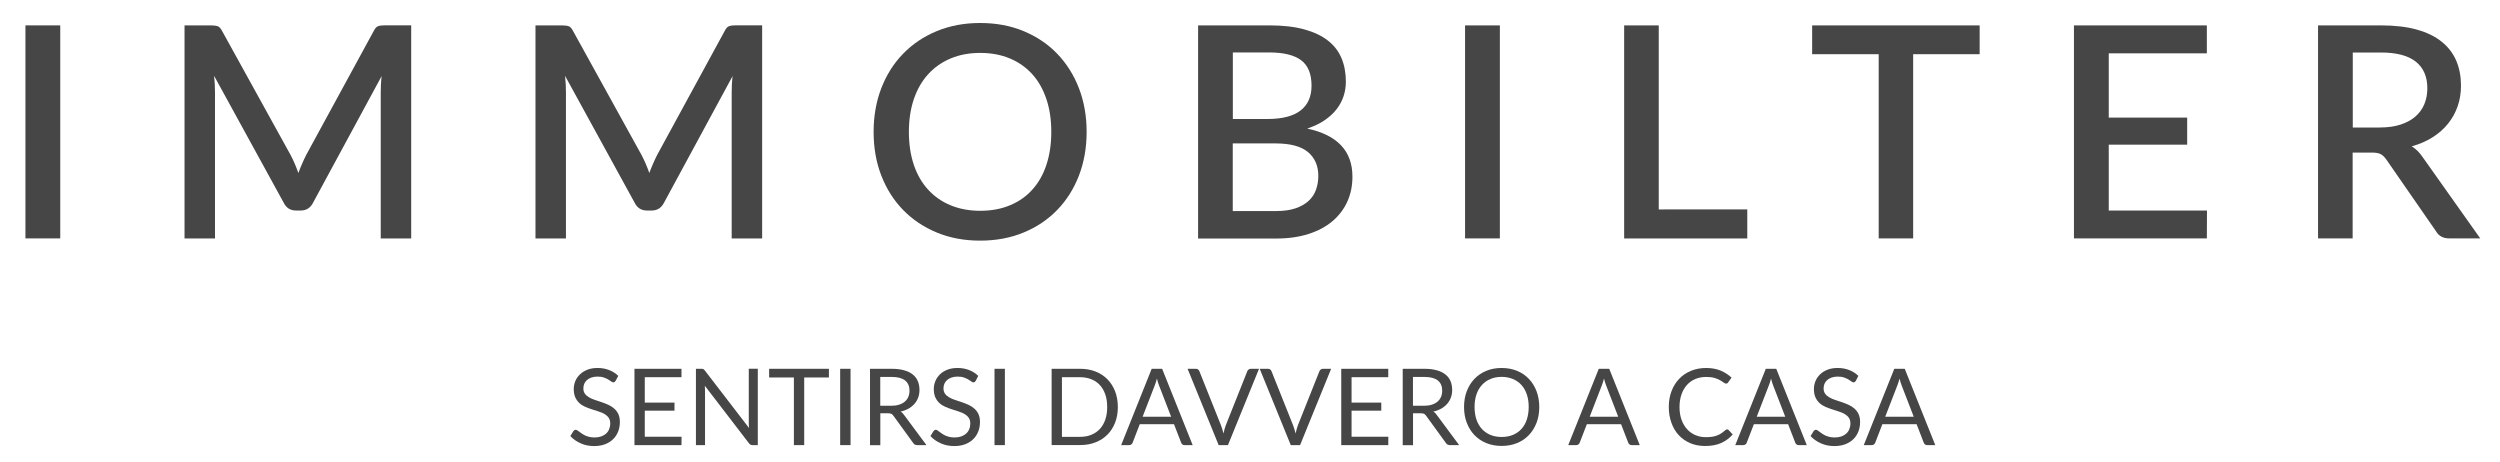
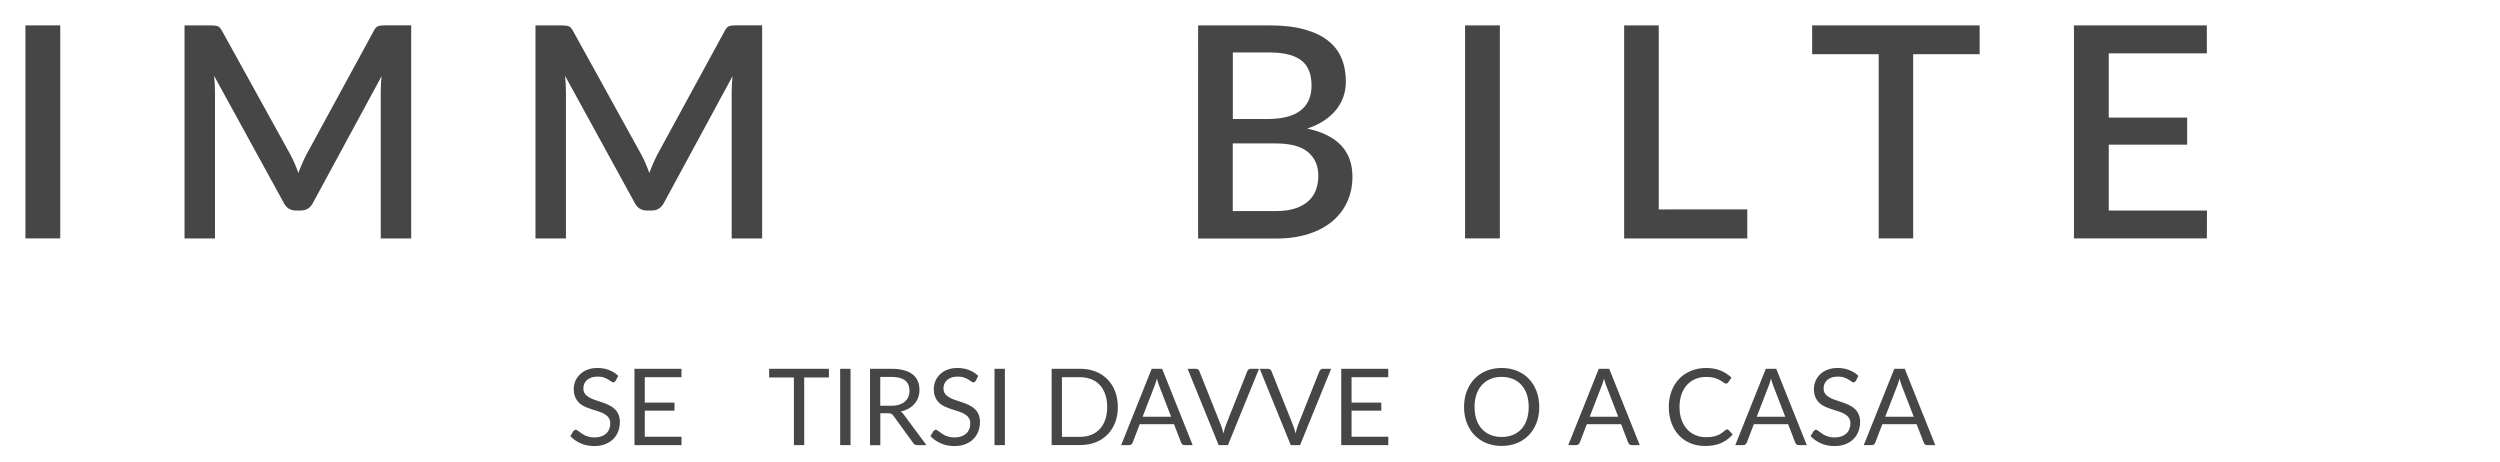
<svg xmlns="http://www.w3.org/2000/svg" version="1.1" id="Livello_1" x="0px" y="0px" viewBox="0 0 368.5 68.03" style="enable-background:new 0 0 368.5 68.03;" xml:space="preserve">
  <style type="text/css">
	.st0{fill:#474647;}
</style>
  <g>
    <g>
      <path class="st0" d="M8.87,35.14H3.75V3.74h5.13V35.14z" />
      <path class="st0" d="M60.61,3.74v31.41h-4.49V13.62c0-0.35,0.01-0.73,0.03-1.15c0.02-0.41,0.05-0.83,0.1-1.25l-10.1,18.65    c-0.39,0.77-1,1.16-1.81,1.16h-0.72c-0.83,0-1.43-0.39-1.81-1.16L31.56,11.18c0.04,0.42,0.08,0.84,0.1,1.26    c0.02,0.42,0.03,0.82,0.03,1.18v21.53h-4.49V3.74h3.82c0.45,0,0.8,0.04,1.05,0.12c0.25,0.08,0.47,0.32,0.68,0.73l10.08,18.25    c0.22,0.42,0.43,0.85,0.62,1.3s0.37,0.9,0.53,1.36c0.17-0.47,0.36-0.93,0.56-1.39s0.4-0.9,0.62-1.32l9.92-18.21    c0.2-0.41,0.43-0.65,0.68-0.73s0.6-0.12,1.05-0.12H60.61z" />
      <path class="st0" d="M112.34,3.74v31.41h-4.49V13.62c0-0.35,0.01-0.73,0.03-1.15c0.02-0.41,0.05-0.83,0.1-1.25l-10.1,18.65    c-0.39,0.77-1,1.16-1.81,1.16h-0.72c-0.83,0-1.43-0.39-1.81-1.16L83.29,11.18c0.04,0.42,0.08,0.84,0.1,1.26s0.03,0.82,0.03,1.18    v21.53h-4.49V3.74h3.82c0.45,0,0.8,0.04,1.05,0.12c0.25,0.08,0.47,0.32,0.68,0.73l10.08,18.25c0.22,0.42,0.43,0.85,0.62,1.3    s0.37,0.9,0.53,1.36c0.17-0.47,0.36-0.93,0.56-1.39s0.4-0.9,0.62-1.32l9.92-18.21c0.2-0.41,0.43-0.65,0.68-0.73    c0.25-0.08,0.6-0.12,1.05-0.12H112.34z" />
-       <path class="st0" d="M160.17,19.44c0,2.33-0.38,4.47-1.13,6.43c-0.76,1.96-1.82,3.65-3.2,5.07c-1.37,1.42-3.02,2.53-4.95,3.33    c-1.93,0.8-4.07,1.2-6.42,1.2c-2.34,0-4.48-0.4-6.4-1.2c-1.93-0.8-3.58-1.91-4.96-3.33c-1.38-1.42-2.45-3.11-3.21-5.07    c-0.76-1.96-1.13-4.11-1.13-6.43c0-2.33,0.38-4.47,1.13-6.43c0.76-1.96,1.82-3.66,3.21-5.08c1.38-1.43,3.03-2.54,4.96-3.34    c1.93-0.8,4.06-1.2,6.4-1.2c2.36,0,4.5,0.4,6.42,1.2s3.58,1.91,4.95,3.34c1.37,1.42,2.44,3.12,3.2,5.08    C159.79,14.97,160.17,17.12,160.17,19.44z M154.96,19.44c0-1.8-0.24-3.42-0.73-4.86c-0.49-1.44-1.18-2.66-2.09-3.66    c-0.91-1-2.01-1.77-3.3-2.31c-1.29-0.54-2.75-0.81-4.36-0.81c-1.6,0-3.05,0.27-4.34,0.81c-1.29,0.54-2.4,1.31-3.31,2.31    c-0.92,1-1.62,2.22-2.12,3.66c-0.49,1.44-0.74,3.06-0.74,4.86c0,1.82,0.25,3.45,0.74,4.89c0.49,1.44,1.2,2.66,2.12,3.65    c0.92,1,2.02,1.76,3.31,2.29c1.29,0.53,2.74,0.8,4.34,0.8c1.61,0,3.07-0.26,4.36-0.8c1.29-0.53,2.4-1.29,3.3-2.29    c0.91-1,1.61-2.21,2.09-3.65C154.71,22.89,154.96,21.26,154.96,19.44z" />
      <path class="st0" d="M187.06,3.74c2.01,0,3.72,0.19,5.15,0.58c1.42,0.39,2.59,0.93,3.51,1.65c0.92,0.71,1.59,1.58,2.02,2.61    c0.43,1.02,0.64,2.18,0.64,3.46c0,0.74-0.11,1.46-0.34,2.15c-0.23,0.69-0.58,1.34-1.05,1.94c-0.47,0.6-1.07,1.14-1.78,1.62    c-0.71,0.48-1.56,0.88-2.53,1.2c4.45,0.95,6.67,3.31,6.67,7.09c0,1.34-0.25,2.56-0.75,3.67c-0.5,1.11-1.23,2.07-2.18,2.88    c-0.95,0.81-2.13,1.44-3.52,1.89c-1.4,0.45-2.99,0.68-4.78,0.68h-11.52V3.74H187.06z M181.72,7.73v9.81h5.1    c2.18,0,3.81-0.42,4.89-1.26c1.08-0.84,1.61-2.06,1.61-3.64c0-1.73-0.5-2.98-1.52-3.75c-1.01-0.77-2.59-1.16-4.74-1.16H181.72z     M188.04,31.11c1.15,0,2.12-0.13,2.91-0.4c0.79-0.27,1.44-0.64,1.94-1.1c0.5-0.47,0.87-1.01,1.09-1.65    c0.23-0.63,0.34-1.31,0.34-2.04c0-1.48-0.51-2.65-1.52-3.5c-1.01-0.85-2.61-1.28-4.79-1.28h-6.3v9.97H188.04z" />
      <path class="st0" d="M221.08,35.14h-5.13V3.74h5.13V35.14z" />
      <path class="st0" d="M257.55,30.87v4.28H239.4V3.74h5.1v27.13H257.55z" />
      <path class="st0" d="M291.79,7.99H282v27.15h-5.08V7.99h-9.81V3.74h24.69V7.99z" />
      <path class="st0" d="M325.31,31.02l-0.02,4.12H305.7V3.74h19.59v4.12h-14.46v9.47h11.56v3.99h-11.56v9.71H325.31z" />
-       <path class="st0" d="M365.59,35.14h-4.56c-0.9,0-1.56-0.35-1.96-1.05l-7.33-10.58c-0.25-0.36-0.52-0.62-0.81-0.78    c-0.29-0.16-0.73-0.24-1.31-0.24h-2.84v12.65h-5.1V3.74h9.25c2.06,0,3.84,0.21,5.33,0.63c1.49,0.42,2.72,1.02,3.67,1.8    c0.96,0.78,1.67,1.71,2.13,2.8s0.69,2.3,0.69,3.64c0,1.09-0.16,2.11-0.49,3.05c-0.33,0.95-0.8,1.8-1.42,2.57s-1.38,1.44-2.28,2.01    c-0.9,0.57-1.93,1.01-3.07,1.33c0.62,0.38,1.16,0.91,1.61,1.59L365.59,35.14z M350.81,18.79c1.16,0,2.18-0.14,3.05-0.43    s1.6-0.68,2.18-1.19c0.58-0.51,1.02-1.12,1.31-1.82c0.29-0.71,0.44-1.49,0.44-2.34c0-1.71-0.57-3.02-1.7-3.92    c-1.13-0.9-2.85-1.35-5.15-1.35h-4.14v11.06H350.81z" />
    </g>
    <g>
      <path class="st0" d="M90.75,56.12c-0.05,0.08-0.1,0.14-0.15,0.18c-0.06,0.04-0.12,0.06-0.2,0.06c-0.09,0-0.19-0.04-0.31-0.13    c-0.12-0.09-0.27-0.19-0.45-0.3c-0.18-0.11-0.4-0.2-0.65-0.29c-0.25-0.09-0.56-0.13-0.92-0.13c-0.34,0-0.64,0.05-0.9,0.14    c-0.26,0.09-0.48,0.22-0.65,0.37c-0.18,0.16-0.31,0.34-0.4,0.55c-0.09,0.21-0.13,0.44-0.13,0.69c0,0.31,0.08,0.57,0.23,0.78    c0.15,0.21,0.36,0.38,0.61,0.53c0.25,0.15,0.54,0.27,0.86,0.38c0.32,0.11,0.65,0.22,0.99,0.33c0.34,0.12,0.67,0.24,0.99,0.39    c0.32,0.14,0.61,0.33,0.86,0.55c0.25,0.22,0.46,0.49,0.61,0.81c0.15,0.32,0.23,0.71,0.23,1.18c0,0.49-0.08,0.95-0.25,1.39    c-0.17,0.43-0.41,0.81-0.74,1.13c-0.32,0.32-0.72,0.57-1.19,0.75c-0.47,0.18-1,0.27-1.6,0.27c-0.73,0-1.4-0.13-1.99-0.4    c-0.6-0.26-1.11-0.62-1.53-1.07l0.44-0.72c0.04-0.06,0.09-0.11,0.15-0.15c0.06-0.04,0.13-0.06,0.2-0.06    c0.07,0,0.15,0.03,0.23,0.08c0.09,0.06,0.19,0.12,0.3,0.21c0.11,0.08,0.24,0.18,0.38,0.27c0.14,0.1,0.3,0.19,0.48,0.28    c0.18,0.08,0.39,0.15,0.62,0.21c0.23,0.06,0.49,0.08,0.78,0.08c0.36,0,0.68-0.05,0.97-0.15c0.28-0.1,0.52-0.24,0.72-0.42    c0.2-0.18,0.35-0.4,0.45-0.65s0.16-0.53,0.16-0.84c0-0.34-0.08-0.62-0.23-0.84c-0.15-0.22-0.36-0.4-0.61-0.55    c-0.25-0.15-0.54-0.27-0.86-0.37c-0.33-0.1-0.66-0.21-0.99-0.32c-0.33-0.11-0.67-0.23-0.99-0.37c-0.33-0.14-0.61-0.32-0.86-0.55    c-0.25-0.22-0.45-0.51-0.61-0.84c-0.15-0.34-0.23-0.75-0.23-1.25c0-0.4,0.08-0.78,0.23-1.15c0.15-0.37,0.38-0.7,0.68-0.99    c0.3-0.29,0.66-0.52,1.09-0.69c0.43-0.17,0.93-0.26,1.49-0.26c0.63,0,1.2,0.1,1.71,0.3c0.52,0.2,0.97,0.49,1.36,0.86L90.75,56.12z    " />
      <path class="st0" d="M100.46,64.37l-0.01,1.24h-6.93V54.36h6.93v1.24h-5.41v3.74h4.38v1.19h-4.38v3.84H100.46z" />
-       <path class="st0" d="M111.7,54.36v11.25h-0.76c-0.12,0-0.22-0.02-0.3-0.06c-0.08-0.04-0.16-0.11-0.24-0.21l-6.51-8.48    c0.01,0.13,0.02,0.26,0.02,0.38s0.01,0.24,0.01,0.35v8.02h-1.34V54.36h0.79c0.07,0,0.12,0,0.17,0.01    c0.05,0.01,0.09,0.02,0.13,0.04c0.04,0.02,0.07,0.04,0.11,0.08c0.04,0.03,0.07,0.08,0.12,0.13l6.51,8.47    c-0.01-0.14-0.02-0.27-0.03-0.4c-0.01-0.13-0.01-0.25-0.01-0.37v-7.97H111.7z" />
      <path class="st0" d="M122.18,55.64h-3.64v9.97h-1.52v-9.97h-3.65v-1.28h8.81V55.64z" />
      <path class="st0" d="M125.37,65.61h-1.53V54.36h1.53V65.61z" />
      <path class="st0" d="M136.56,65.61h-1.35c-0.28,0-0.48-0.11-0.61-0.32l-2.92-4.02c-0.09-0.13-0.19-0.22-0.29-0.27    c-0.1-0.06-0.26-0.08-0.48-0.08h-1.15v4.7h-1.52V54.36h3.18c0.71,0,1.33,0.07,1.84,0.22c0.52,0.14,0.95,0.35,1.28,0.62    c0.34,0.27,0.59,0.6,0.75,0.99c0.16,0.38,0.24,0.82,0.24,1.29c0,0.4-0.06,0.77-0.19,1.12c-0.13,0.35-0.31,0.66-0.55,0.93    c-0.24,0.27-0.53,0.51-0.87,0.7c-0.34,0.19-0.73,0.34-1.17,0.44c0.19,0.11,0.36,0.27,0.5,0.48L136.56,65.61z M131.36,59.81    c0.44,0,0.83-0.05,1.17-0.16c0.34-0.11,0.62-0.26,0.85-0.46c0.23-0.2,0.4-0.43,0.51-0.7c0.11-0.27,0.17-0.57,0.17-0.9    c0-0.67-0.22-1.17-0.66-1.52c-0.44-0.34-1.1-0.51-1.98-0.51h-1.67v4.25H131.36z" />
      <path class="st0" d="M143.83,56.12c-0.05,0.08-0.1,0.14-0.15,0.18c-0.06,0.04-0.12,0.06-0.2,0.06c-0.09,0-0.19-0.04-0.31-0.13    c-0.12-0.09-0.27-0.19-0.45-0.3c-0.18-0.11-0.4-0.2-0.65-0.29c-0.25-0.09-0.56-0.13-0.92-0.13c-0.34,0-0.64,0.05-0.9,0.14    c-0.26,0.09-0.48,0.22-0.65,0.37c-0.18,0.16-0.31,0.34-0.4,0.55c-0.09,0.21-0.13,0.44-0.13,0.69c0,0.31,0.08,0.57,0.23,0.78    c0.15,0.21,0.36,0.38,0.61,0.53c0.25,0.15,0.54,0.27,0.86,0.38c0.32,0.11,0.65,0.22,0.99,0.33c0.34,0.12,0.67,0.24,0.99,0.39    c0.32,0.14,0.61,0.33,0.86,0.55c0.25,0.22,0.46,0.49,0.61,0.81c0.15,0.32,0.23,0.71,0.23,1.18c0,0.49-0.08,0.95-0.25,1.39    c-0.17,0.43-0.41,0.81-0.74,1.13c-0.32,0.32-0.72,0.57-1.19,0.75c-0.47,0.18-1,0.27-1.6,0.27c-0.73,0-1.4-0.13-1.99-0.4    c-0.6-0.26-1.11-0.62-1.53-1.07l0.44-0.72c0.04-0.06,0.09-0.11,0.15-0.15c0.06-0.04,0.13-0.06,0.2-0.06    c0.07,0,0.15,0.03,0.23,0.08c0.08,0.06,0.18,0.12,0.29,0.21c0.11,0.08,0.24,0.18,0.38,0.27c0.14,0.1,0.3,0.19,0.48,0.28    c0.18,0.08,0.39,0.15,0.62,0.21c0.23,0.06,0.49,0.08,0.78,0.08c0.36,0,0.68-0.05,0.97-0.15c0.28-0.1,0.52-0.24,0.72-0.42    c0.2-0.18,0.35-0.4,0.45-0.65c0.11-0.25,0.16-0.53,0.16-0.84c0-0.34-0.08-0.62-0.23-0.84c-0.15-0.22-0.36-0.4-0.61-0.55    c-0.25-0.15-0.54-0.27-0.86-0.37c-0.33-0.1-0.66-0.21-0.99-0.32c-0.33-0.11-0.67-0.23-0.99-0.37c-0.33-0.14-0.61-0.32-0.86-0.55    c-0.25-0.22-0.45-0.51-0.61-0.84c-0.15-0.34-0.23-0.75-0.23-1.25c0-0.4,0.08-0.78,0.23-1.15c0.15-0.37,0.38-0.7,0.67-0.99    s0.66-0.52,1.09-0.69c0.43-0.17,0.93-0.26,1.49-0.26c0.63,0,1.2,0.1,1.71,0.3c0.52,0.2,0.97,0.49,1.36,0.86L143.83,56.12z" />
      <path class="st0" d="M148.12,65.61h-1.53V54.36h1.53V65.61z" />
      <path class="st0" d="M164.77,59.99c0,0.84-0.13,1.61-0.4,2.3c-0.27,0.69-0.64,1.28-1.13,1.77c-0.49,0.49-1.07,0.87-1.76,1.14    c-0.68,0.27-1.44,0.4-2.27,0.4h-4.2V54.36h4.2c0.83,0,1.58,0.13,2.27,0.4c0.68,0.27,1.27,0.65,1.76,1.15    c0.48,0.49,0.86,1.09,1.13,1.78C164.63,58.38,164.77,59.15,164.77,59.99z M163.2,59.99c0-0.69-0.09-1.31-0.28-1.85    c-0.19-0.54-0.45-1-0.8-1.38c-0.35-0.38-0.77-0.67-1.26-0.86s-1.04-0.3-1.65-0.3h-2.68v8.79h2.68c0.61,0,1.16-0.1,1.65-0.3    s0.91-0.49,1.26-0.86c0.34-0.37,0.61-0.83,0.8-1.38C163.11,61.3,163.2,60.68,163.2,59.99z" />
      <path class="st0" d="M175.8,65.61h-1.18c-0.14,0-0.25-0.03-0.33-0.1c-0.08-0.07-0.15-0.15-0.19-0.26l-1.05-2.72H168l-1.05,2.72    c-0.03,0.09-0.09,0.18-0.18,0.25c-0.09,0.07-0.2,0.11-0.33,0.11h-1.18l4.5-11.25h1.54L175.8,65.61z M172.63,61.44l-1.77-4.58    c-0.05-0.14-0.11-0.3-0.17-0.48c-0.06-0.18-0.11-0.37-0.16-0.58c-0.11,0.42-0.22,0.78-0.34,1.06l-1.77,4.57H172.63z" />
      <path class="st0" d="M185.58,54.36L181,65.61h-1.37l-4.58-11.25h1.22c0.14,0,0.25,0.03,0.33,0.1c0.08,0.07,0.15,0.15,0.19,0.26    l3.17,7.94c0.07,0.18,0.13,0.37,0.2,0.58c0.07,0.21,0.12,0.43,0.18,0.66c0.05-0.23,0.11-0.45,0.16-0.66    c0.06-0.21,0.12-0.4,0.19-0.58l3.16-7.94c0.03-0.09,0.09-0.17,0.19-0.25c0.09-0.07,0.2-0.11,0.33-0.11H185.58z" />
      <path class="st0" d="M196.21,54.36l-4.58,11.25h-1.37l-4.58-11.25h1.22c0.14,0,0.25,0.03,0.33,0.1c0.08,0.07,0.15,0.15,0.19,0.26    l3.17,7.94c0.07,0.18,0.13,0.37,0.2,0.58c0.07,0.21,0.12,0.43,0.18,0.66c0.05-0.23,0.11-0.45,0.16-0.66    c0.06-0.21,0.12-0.4,0.19-0.58l3.16-7.94c0.03-0.09,0.09-0.17,0.19-0.25c0.09-0.07,0.2-0.11,0.33-0.11H196.21z" />
      <path class="st0" d="M204.64,64.37l-0.01,1.24h-6.93V54.36h6.93v1.24h-5.41v3.74h4.38v1.19h-4.38v3.84H204.64z" />
-       <path class="st0" d="M215.08,65.61h-1.35c-0.28,0-0.48-0.11-0.61-0.32l-2.92-4.02c-0.09-0.13-0.19-0.22-0.29-0.27    c-0.1-0.06-0.26-0.08-0.48-0.08h-1.15v4.7h-1.52V54.36h3.18c0.71,0,1.33,0.07,1.84,0.22c0.52,0.14,0.95,0.35,1.28,0.62    c0.34,0.27,0.59,0.6,0.75,0.99c0.16,0.38,0.24,0.82,0.24,1.29c0,0.4-0.06,0.77-0.19,1.12c-0.13,0.35-0.31,0.66-0.55,0.93    c-0.24,0.27-0.53,0.51-0.87,0.7c-0.34,0.19-0.73,0.34-1.17,0.44c0.19,0.11,0.36,0.27,0.5,0.48L215.08,65.61z M209.88,59.81    c0.44,0,0.83-0.05,1.17-0.16c0.34-0.11,0.62-0.26,0.85-0.46c0.23-0.2,0.4-0.43,0.51-0.7c0.11-0.27,0.17-0.57,0.17-0.9    c0-0.67-0.22-1.17-0.66-1.52c-0.44-0.34-1.1-0.51-1.98-0.51h-1.67v4.25H209.88z" />
      <path class="st0" d="M226.89,59.99c0,0.84-0.13,1.62-0.4,2.32c-0.27,0.7-0.64,1.31-1.13,1.82c-0.48,0.51-1.07,0.9-1.75,1.18    c-0.68,0.28-1.44,0.42-2.27,0.42s-1.58-0.14-2.26-0.42s-1.26-0.67-1.75-1.18c-0.49-0.51-0.86-1.11-1.13-1.82    c-0.27-0.7-0.4-1.48-0.4-2.32c0-0.84,0.13-1.62,0.4-2.32s0.64-1.31,1.13-1.82c0.48-0.51,1.07-0.91,1.75-1.19    c0.68-0.28,1.43-0.42,2.26-0.42s1.58,0.14,2.27,0.42c0.68,0.28,1.27,0.68,1.75,1.19c0.49,0.51,0.86,1.12,1.13,1.82    C226.75,58.38,226.89,59.15,226.89,59.99z M225.33,59.99c0-0.69-0.09-1.31-0.28-1.86c-0.19-0.55-0.45-1.01-0.8-1.39    c-0.34-0.38-0.76-0.67-1.26-0.88c-0.49-0.2-1.04-0.31-1.65-0.31c-0.6,0-1.15,0.1-1.64,0.31c-0.49,0.2-0.91,0.5-1.26,0.88    c-0.35,0.38-0.62,0.84-0.81,1.39c-0.19,0.55-0.28,1.17-0.28,1.86c0,0.69,0.09,1.31,0.28,1.86c0.19,0.55,0.46,1.01,0.81,1.39    c0.35,0.38,0.77,0.67,1.26,0.87s1.04,0.3,1.64,0.3c0.61,0,1.16-0.1,1.65-0.3s0.91-0.49,1.26-0.87c0.35-0.38,0.61-0.84,0.8-1.39    C225.23,61.3,225.33,60.68,225.33,59.99z" />
      <path class="st0" d="M241.7,65.61h-1.18c-0.14,0-0.25-0.03-0.33-0.1c-0.08-0.07-0.15-0.15-0.19-0.26l-1.05-2.72h-5.05l-1.05,2.72    c-0.03,0.09-0.09,0.18-0.18,0.25c-0.09,0.07-0.2,0.11-0.33,0.11h-1.18l4.5-11.25h1.54L241.7,65.61z M238.53,61.44l-1.77-4.58    c-0.05-0.14-0.11-0.3-0.17-0.48c-0.06-0.18-0.11-0.37-0.16-0.58c-0.11,0.42-0.22,0.78-0.34,1.06l-1.77,4.57H238.53z" />
      <path class="st0" d="M254.58,63.29c0.08,0,0.16,0.03,0.22,0.1l0.6,0.65c-0.46,0.53-1.02,0.95-1.68,1.25    c-0.66,0.3-1.45,0.45-2.38,0.45c-0.81,0-1.54-0.14-2.2-0.42c-0.66-0.28-1.22-0.67-1.69-1.18c-0.47-0.5-0.83-1.11-1.08-1.82    c-0.26-0.71-0.39-1.48-0.39-2.33s0.13-1.62,0.4-2.33c0.27-0.71,0.64-1.31,1.13-1.82c0.48-0.51,1.06-0.9,1.74-1.18    c0.67-0.28,1.42-0.42,2.24-0.42c0.8,0,1.51,0.13,2.12,0.38c0.61,0.26,1.15,0.6,1.62,1.04l-0.5,0.7c-0.03,0.05-0.07,0.1-0.12,0.13    c-0.05,0.03-0.12,0.05-0.2,0.05c-0.09,0-0.21-0.05-0.34-0.15c-0.14-0.1-0.31-0.22-0.53-0.34c-0.22-0.13-0.49-0.24-0.82-0.34    s-0.74-0.15-1.22-0.15c-0.58,0-1.11,0.1-1.6,0.3c-0.48,0.2-0.89,0.49-1.24,0.88c-0.35,0.38-0.62,0.85-0.81,1.4    c-0.19,0.55-0.29,1.17-0.29,1.86c0,0.7,0.1,1.33,0.3,1.88c0.2,0.55,0.48,1.01,0.82,1.39s0.76,0.67,1.23,0.87    c0.47,0.2,0.99,0.3,1.53,0.3c0.33,0,0.64-0.02,0.91-0.06c0.27-0.04,0.52-0.1,0.74-0.19c0.23-0.08,0.44-0.19,0.63-0.32    c0.2-0.13,0.39-0.28,0.59-0.46C254.4,63.33,254.49,63.29,254.58,63.29z" />
      <path class="st0" d="M266.32,65.61h-1.18c-0.14,0-0.25-0.03-0.33-0.1c-0.08-0.07-0.15-0.15-0.19-0.26l-1.05-2.72h-5.05l-1.05,2.72    c-0.03,0.09-0.09,0.18-0.18,0.25c-0.09,0.07-0.2,0.11-0.33,0.11h-1.18l4.5-11.25h1.54L266.32,65.61z M263.15,61.44l-1.77-4.58    c-0.05-0.14-0.11-0.3-0.17-0.48c-0.06-0.18-0.11-0.37-0.16-0.58c-0.11,0.42-0.22,0.78-0.34,1.06l-1.77,4.57H263.15z" />
      <path class="st0" d="M273.56,56.12c-0.05,0.08-0.1,0.14-0.15,0.18c-0.06,0.04-0.12,0.06-0.2,0.06c-0.09,0-0.19-0.04-0.31-0.13    c-0.12-0.09-0.27-0.19-0.45-0.3c-0.18-0.11-0.4-0.2-0.65-0.29c-0.25-0.09-0.56-0.13-0.92-0.13c-0.34,0-0.64,0.05-0.9,0.14    c-0.26,0.09-0.48,0.22-0.65,0.37c-0.18,0.16-0.31,0.34-0.4,0.55c-0.09,0.21-0.13,0.44-0.13,0.69c0,0.31,0.08,0.57,0.23,0.78    c0.15,0.21,0.36,0.38,0.61,0.53c0.25,0.15,0.54,0.27,0.86,0.38c0.32,0.11,0.65,0.22,0.99,0.33c0.34,0.12,0.67,0.24,0.99,0.39    c0.32,0.14,0.61,0.33,0.86,0.55c0.25,0.22,0.46,0.49,0.61,0.81c0.15,0.32,0.23,0.71,0.23,1.18c0,0.49-0.08,0.95-0.25,1.39    c-0.17,0.43-0.41,0.81-0.74,1.13c-0.32,0.32-0.72,0.57-1.19,0.75c-0.47,0.18-1,0.27-1.6,0.27c-0.73,0-1.4-0.13-1.99-0.4    c-0.6-0.26-1.11-0.62-1.53-1.07l0.44-0.72c0.04-0.06,0.09-0.11,0.15-0.15c0.06-0.04,0.13-0.06,0.2-0.06    c0.07,0,0.15,0.03,0.23,0.08c0.08,0.06,0.18,0.12,0.29,0.21c0.11,0.08,0.24,0.18,0.38,0.27c0.14,0.1,0.3,0.19,0.48,0.28    c0.18,0.08,0.39,0.15,0.62,0.21c0.23,0.06,0.49,0.08,0.78,0.08c0.36,0,0.68-0.05,0.97-0.15c0.28-0.1,0.52-0.24,0.72-0.42    c0.2-0.18,0.35-0.4,0.45-0.65s0.16-0.53,0.16-0.84c0-0.34-0.08-0.62-0.23-0.84c-0.15-0.22-0.36-0.4-0.61-0.55    c-0.25-0.15-0.54-0.27-0.86-0.37c-0.33-0.1-0.66-0.21-0.99-0.32c-0.33-0.11-0.67-0.23-0.99-0.37c-0.33-0.14-0.61-0.32-0.86-0.55    c-0.25-0.22-0.45-0.51-0.61-0.84c-0.15-0.34-0.23-0.75-0.23-1.25c0-0.4,0.08-0.78,0.23-1.15c0.15-0.37,0.38-0.7,0.67-0.99    s0.66-0.52,1.09-0.69c0.43-0.17,0.93-0.26,1.49-0.26c0.63,0,1.2,0.1,1.71,0.3c0.52,0.2,0.97,0.49,1.36,0.86L273.56,56.12z" />
      <path class="st0" d="M285.26,65.61h-1.18c-0.14,0-0.25-0.03-0.33-0.1c-0.08-0.07-0.15-0.15-0.19-0.26l-1.05-2.72h-5.05l-1.05,2.72    c-0.03,0.09-0.09,0.18-0.18,0.25c-0.09,0.07-0.2,0.11-0.33,0.11h-1.18l4.5-11.25h1.54L285.26,65.61z M282.09,61.44l-1.77-4.58    c-0.05-0.14-0.11-0.3-0.17-0.48c-0.06-0.18-0.11-0.37-0.16-0.58c-0.11,0.42-0.22,0.78-0.34,1.06l-1.77,4.57H282.09z" />
    </g>
  </g>
</svg>